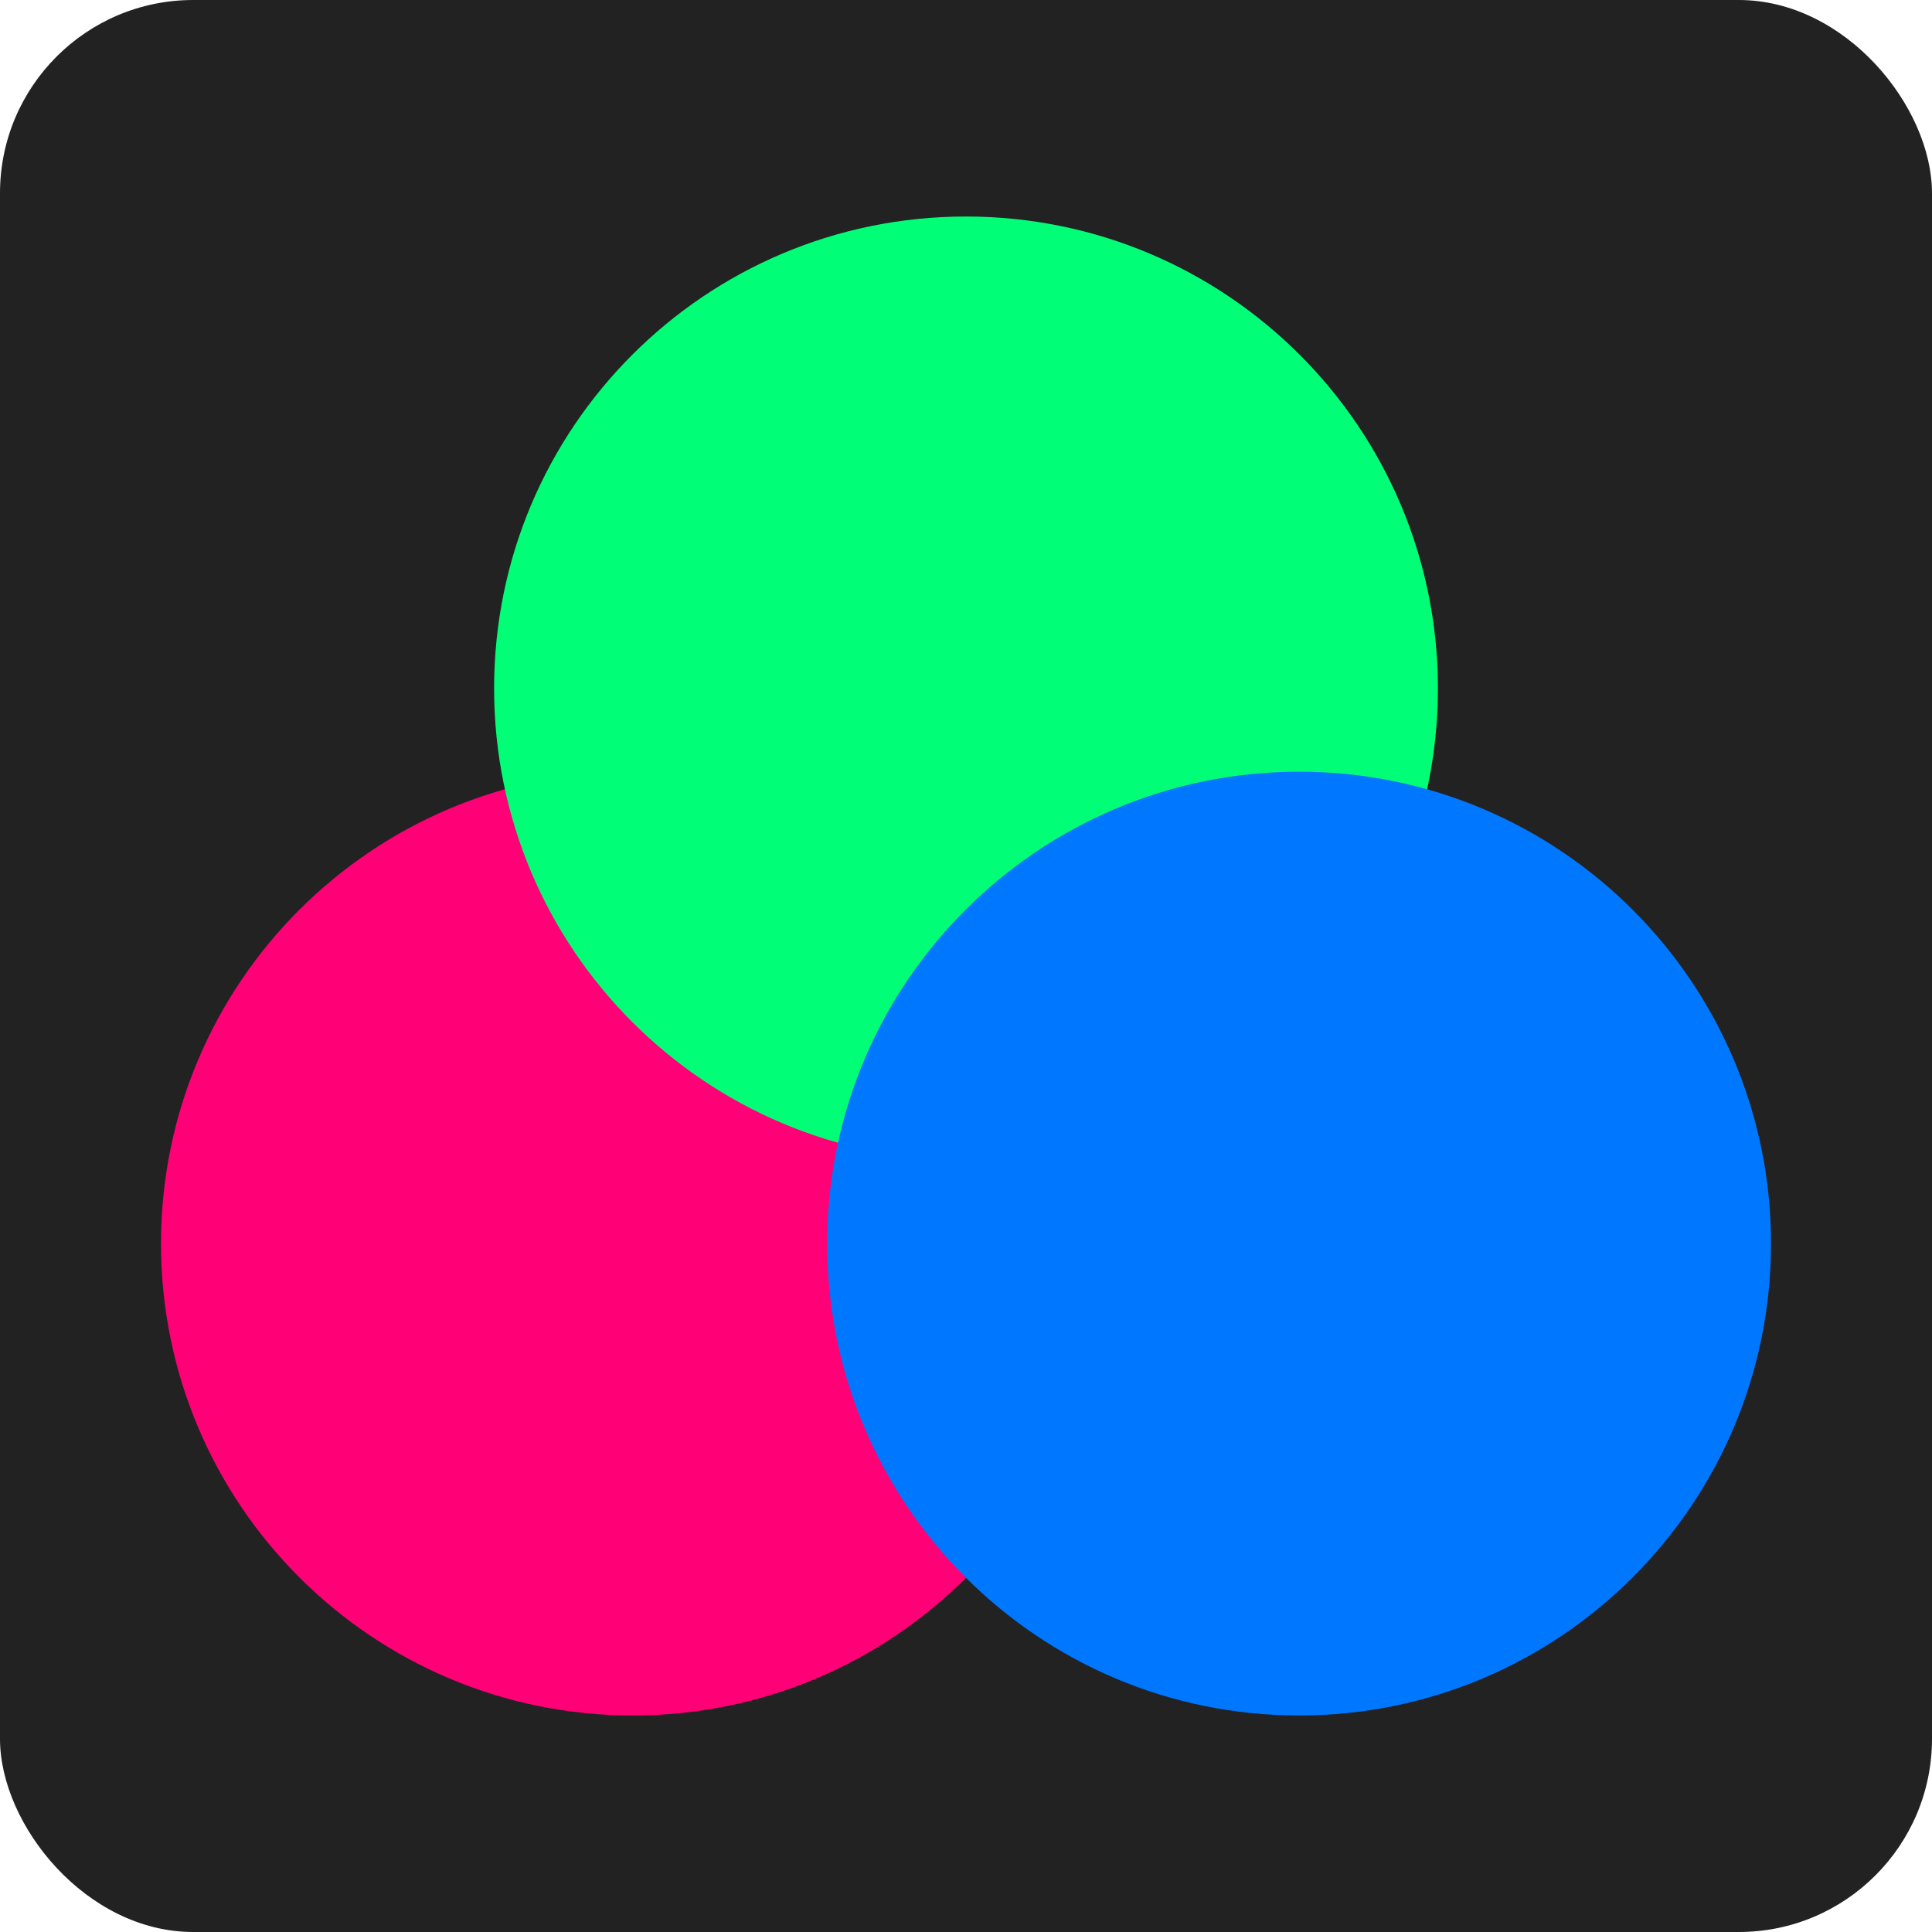
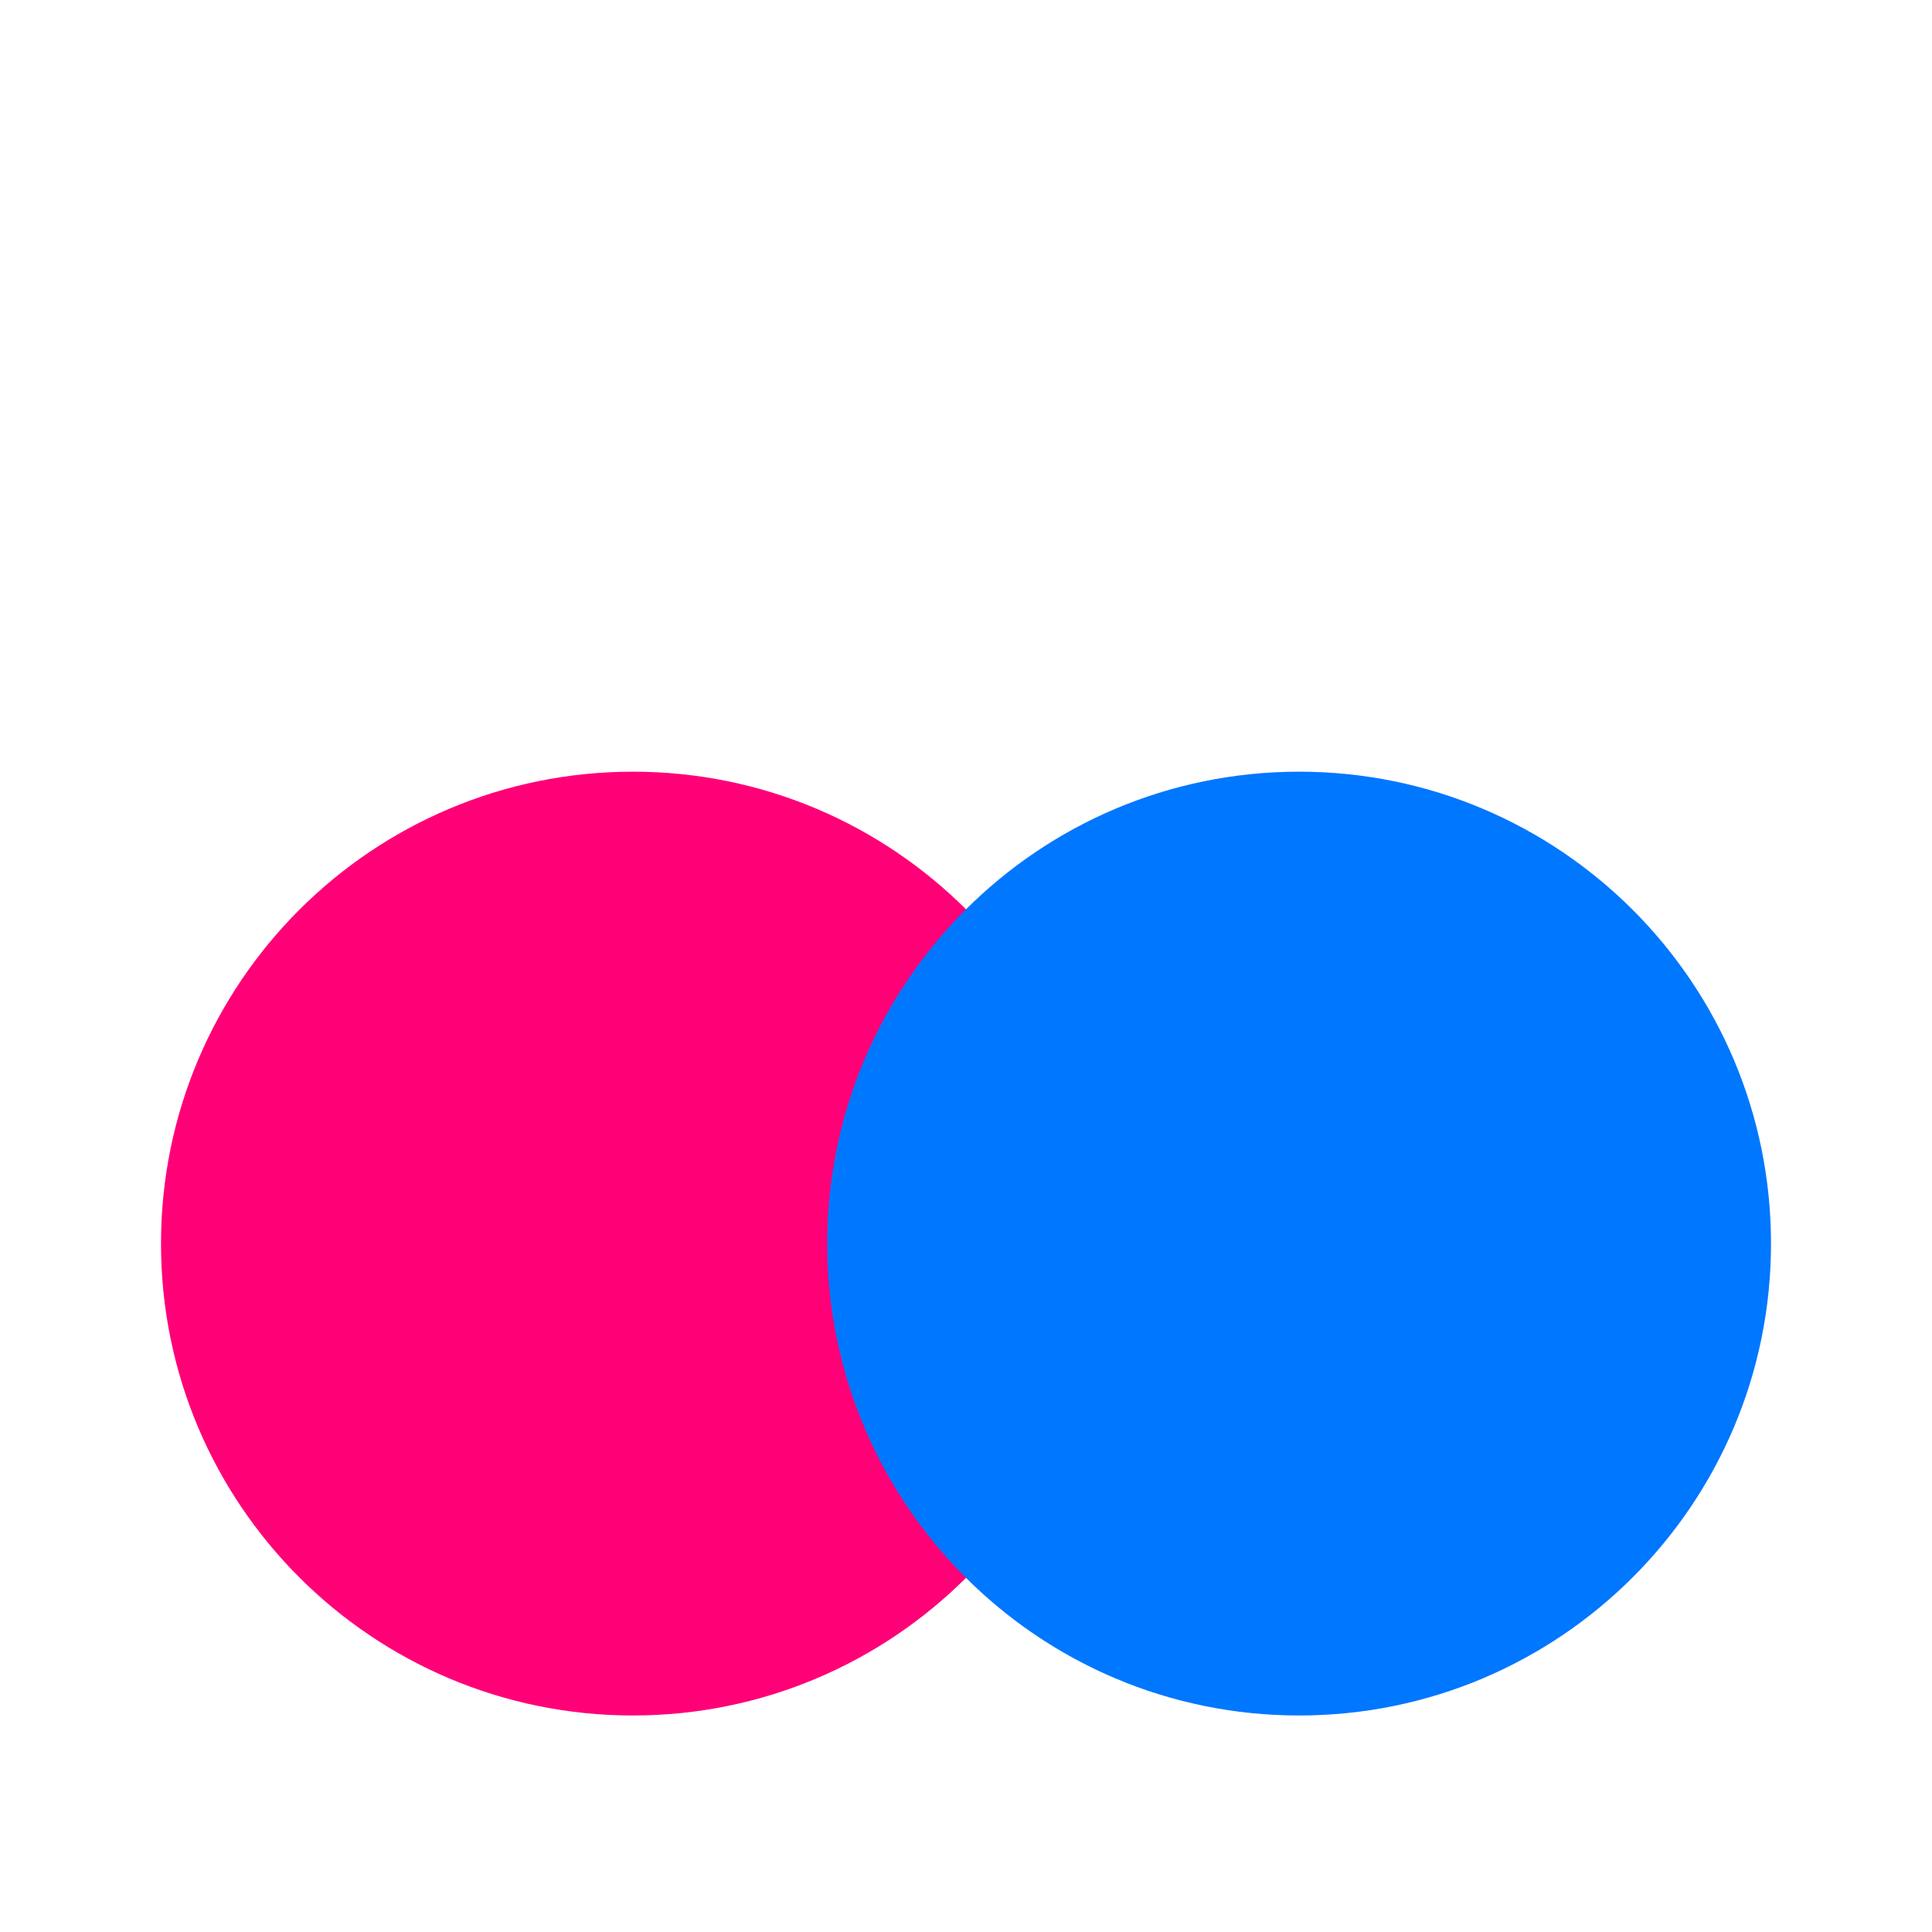
<svg xmlns="http://www.w3.org/2000/svg" height="200px" width="200px" version="1.1" id="Layer_1" viewBox="-51.2 -51.2 614.40 614.40" xml:space="preserve" fill="#000000">
  <g id="SVGRepo_bgCarrier" stroke-width="0">
-     <rect x="-51.2" y="-51.2" width="614.40" height="614.40" rx="61.44" fill="#2222" strokewidth="0" />
-   </g>
+     </g>
  <g id="SVGRepo_tracerCarrier" stroke-linecap="round" stroke-linejoin="round" />
  <g id="SVGRepo_iconCarrier">
    <g>
      <path style="fill:#f078;" d="M300.138,344.276c0,82.882-67.187,150.069-150.069,150.069S0,427.158,0,344.276 s67.187-150.069,150.069-150.069S300.138,261.394,300.138,344.276" />
-       <path style="fill:#0f78;" d="M406.069,167.724c0,82.882-67.187,150.069-150.069,150.069s-150.069-67.187-150.069-150.069 S173.118,17.655,256,17.655S406.069,84.842,406.069,167.724" />
      <path style="fill:#07f8;" d="M512,344.276c0,82.882-67.187,150.069-150.069,150.069s-150.069-67.187-150.069-150.069 s67.187-150.069,150.069-150.069S512,261.394,512,344.276" />
    </g>
  </g>
</svg>